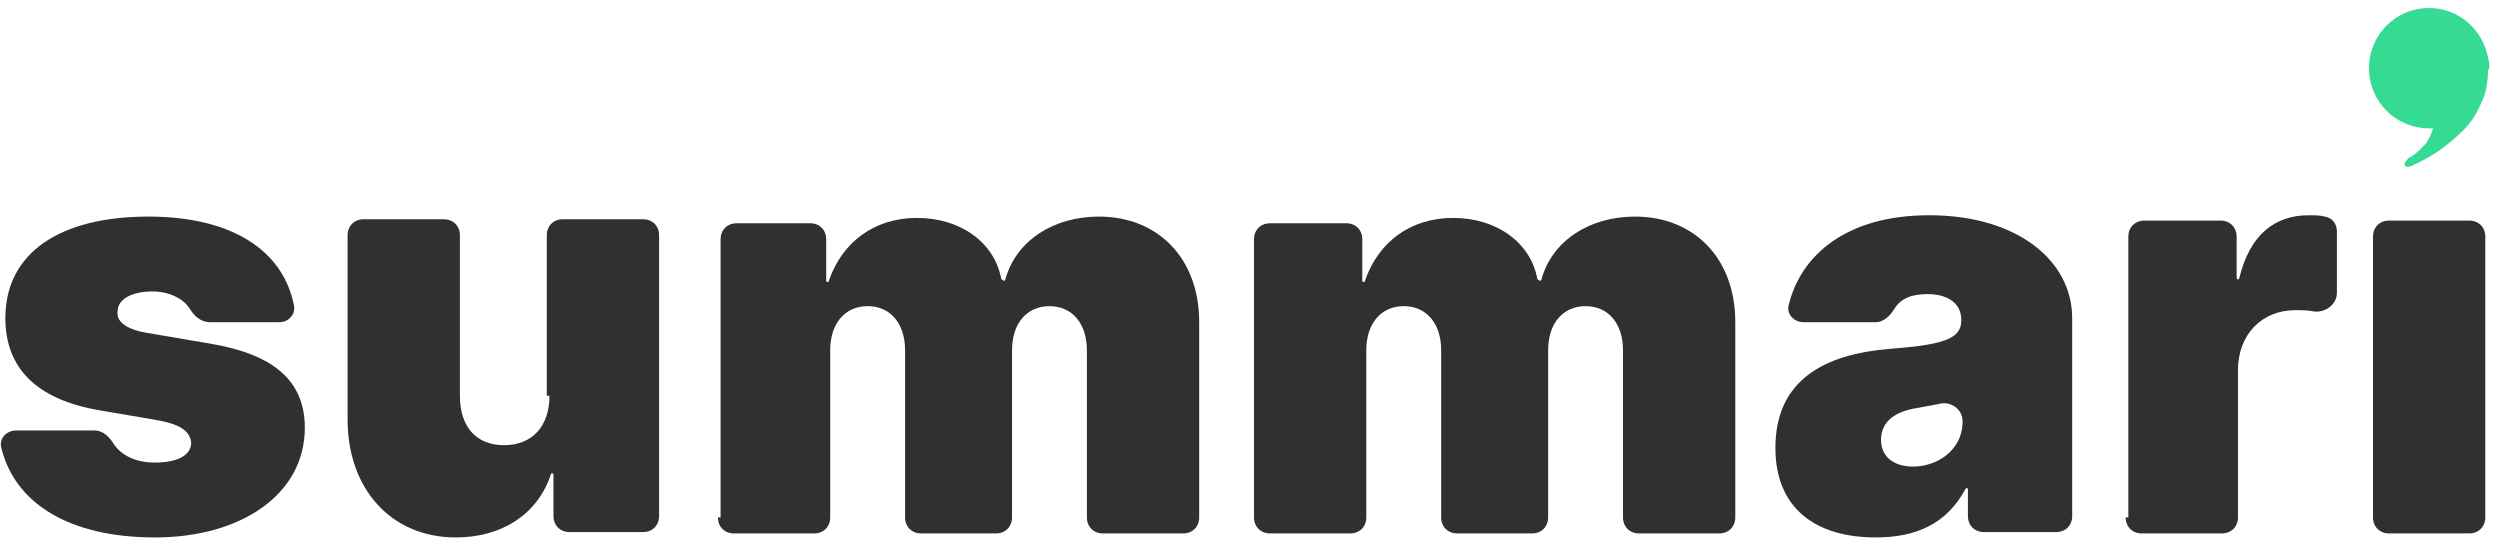
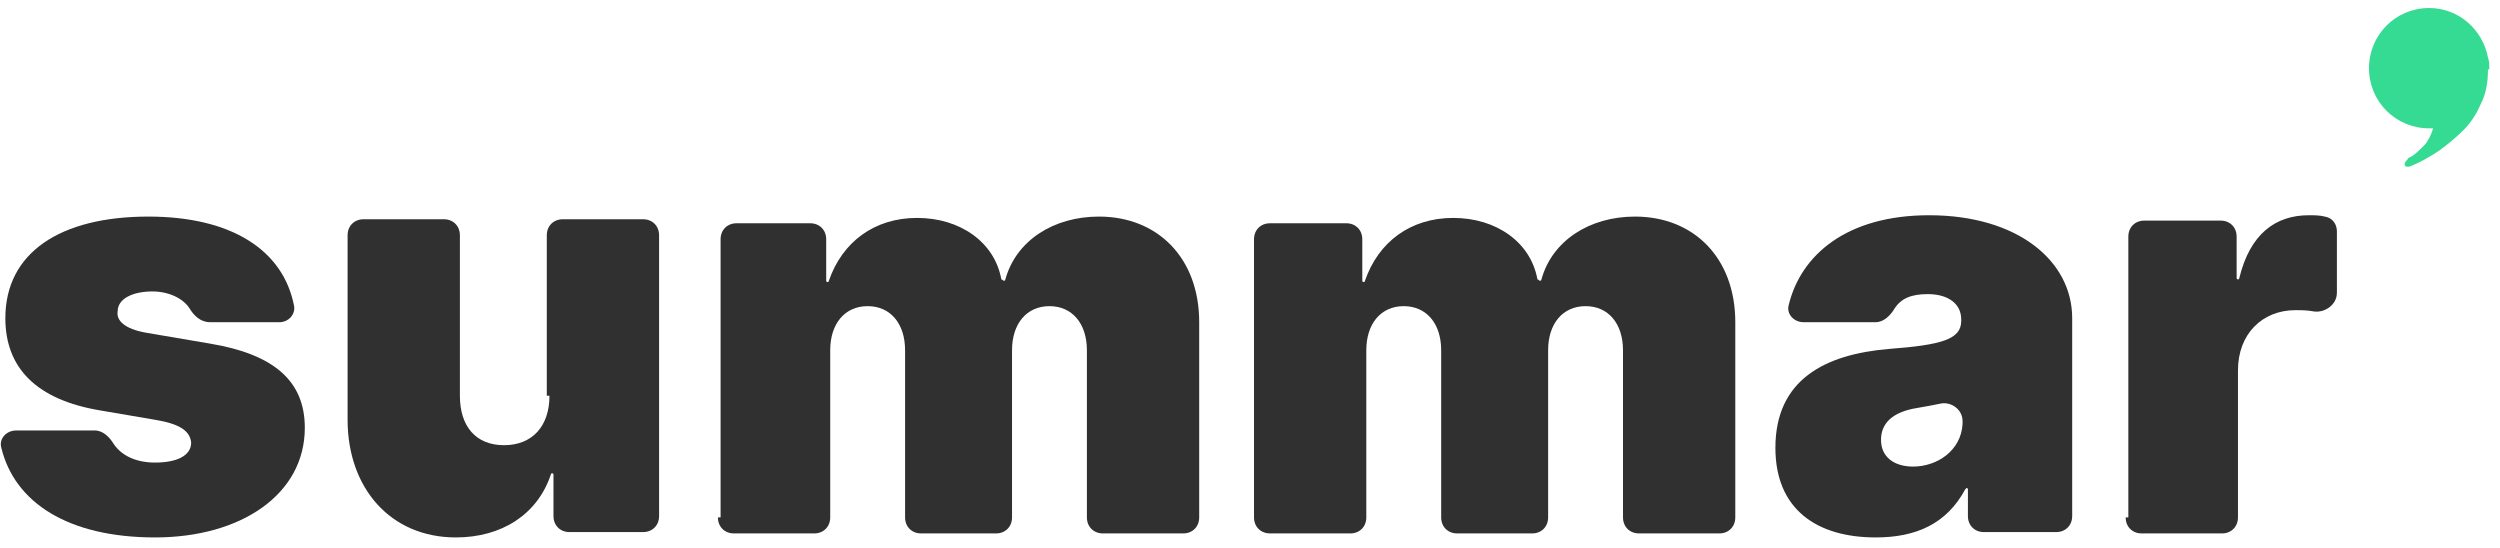
<svg xmlns="http://www.w3.org/2000/svg" width="187" height="41" viewBox="0 0 187 41" fill="none">
  <path d="M20.9 24.1C21.6 24.1 22.1 23.5 22 22.9C21.2 18.7 17.3 16.2 11.1 16.2C4.5 16.2 0.4 18.9 0.4 23.8C0.4 27.5 2.7 29.9 7.5 30.7L11.6 31.4C13.4 31.7 14.2 32.2 14.3 33.1C14.3 34.1 13.2 34.6 11.6 34.6C10.2 34.6 9.1 34.1 8.5 33.2C8.2 32.7 7.7 32.2 7.1 32.2H1.2C0.5 32.2 -0.1 32.8 0.1 33.5C1.1 37.6 5.1 40.2 11.6 40.2C18 40.2 22.8 37 22.8 32C22.8 28.5 20.5 26.5 15.7 25.7L11 24.9C9.2 24.6 8.7 23.9 8.8 23.3C8.8 22.3 10 21.8 11.4 21.8C12.6 21.8 13.7 22.3 14.2 23.1C14.5 23.6 15 24.1 15.7 24.1H20.9Z" fill="#303030" />
  <path d="M41.1 29.6C41.1 31.9 39.8 33.3 37.7 33.3C35.6 33.3 34.4 31.9 34.4 29.6V17.6C34.4 16.9 33.9 16.4 33.2 16.4H27.2C26.5 16.4 26 16.9 26 17.6V31.4C26 36.5 29.2 40.2 34.1 40.2C37.5 40.2 40.2 38.5 41.2 35.5C41.2 35.4 41.3 35.4 41.3 35.4C41.4 35.4 41.4 35.5 41.4 35.5V38.6C41.4 39.3 41.9 39.8 42.6 39.8H48.1C48.8 39.8 49.3 39.3 49.3 38.6V17.6C49.3 16.9 48.8 16.4 48.1 16.4H42.1C41.4 16.4 40.9 16.9 40.9 17.6V29.6H41.1Z" fill="#303030" />
  <path d="M53.7 38.7C53.7 39.4 54.2 39.9 54.9 39.9H60.9C61.6 39.9 62.1 39.4 62.1 38.7V26.2C62.1 24.2 63.2 22.9 64.9 22.9C66.6 22.9 67.7 24.2 67.7 26.2V38.7C67.7 39.4 68.2 39.9 68.9 39.9H74.5C75.2 39.9 75.7 39.4 75.7 38.7V26.2C75.7 24.2 76.8 22.9 78.5 22.9C80.2 22.9 81.3 24.2 81.3 26.2V38.7C81.3 39.4 81.8 39.9 82.5 39.9H88.5C89.2 39.9 89.7 39.4 89.7 38.7V24.1C89.7 19.3 86.6 16.2 82.2 16.2C78.8 16.2 76 18 75.2 20.9C75.2 21 75.1 21 75.1 21C75 21 75 20.9 74.9 20.9C74.4 18.1 71.8 16.3 68.6 16.3C65.4 16.3 63 18.1 62 21C62 21.1 61.9 21.1 61.9 21.1C61.8 21.1 61.8 21 61.8 21V17.9C61.8 17.2 61.3 16.7 60.6 16.7H55.1C54.4 16.7 53.9 17.2 53.9 17.9V38.7H53.7Z" fill="#303030" />
  <path d="M93.8 38.7C93.8 39.4 94.3 39.9 95 39.9H101C101.7 39.9 102.2 39.4 102.2 38.7V26.2C102.2 24.2 103.3 22.9 105 22.9C106.7 22.9 107.8 24.2 107.8 26.2V38.7C107.8 39.4 108.3 39.9 109 39.9H114.6C115.3 39.9 115.8 39.4 115.8 38.7V26.2C115.8 24.2 116.9 22.9 118.6 22.9C120.3 22.9 121.4 24.2 121.4 26.2V38.7C121.4 39.4 121.9 39.9 122.6 39.9H128.6C129.3 39.9 129.8 39.4 129.8 38.7V24.1C129.8 19.3 126.7 16.2 122.3 16.2C118.9 16.2 116.1 18 115.3 20.9C115.3 21 115.2 21 115.2 21C115.1 21 115.1 20.9 115 20.9C114.5 18.1 111.9 16.3 108.7 16.3C105.5 16.3 103.1 18.1 102.1 21C102.1 21.1 102 21.1 102 21.1C101.9 21.1 101.9 21 101.9 21V17.9C101.9 17.2 101.4 16.7 100.7 16.7H95C94.3 16.7 93.8 17.2 93.8 17.9V38.7Z" fill="#303030" />
  <path d="M140.3 40.2C143.3 40.2 145.6 39.2 147 36.6L147.1 36.5C147.2 36.5 147.2 36.6 147.2 36.6V38.6C147.2 39.3 147.7 39.8 148.4 39.8H153.8C154.5 39.8 155 39.3 155 38.6V23.8C155 19.5 150.9 16.1 144.3 16.1C138.1 16.1 134.7 19.1 133.8 22.8C133.6 23.5 134.2 24.1 134.9 24.1H140.3C140.9 24.1 141.4 23.6 141.7 23.1C142.2 22.3 143 22 144.2 22C145.7 22 146.7 22.7 146.7 23.9V24C146.7 25.4 145.2 25.8 141.3 26.1C136.5 26.5 132.8 28.4 132.8 33.5C132.8 38.1 135.9 40.2 140.3 40.2ZM143.1 34.9C141.7 34.9 140.7 34.2 140.7 32.9C140.7 31.7 141.5 30.8 143.5 30.5C144.1 30.4 144.6 30.3 145.1 30.2C145.9 30 146.8 30.6 146.8 31.5V31.7C146.7 33.7 144.9 34.9 143.1 34.9Z" fill="#303030" />
  <path d="M159 38.7C159 39.4 159.5 39.9 160.2 39.9H166.2C166.9 39.9 167.4 39.4 167.4 38.7V27.7C167.4 25 169.2 23.2 171.7 23.2C172.1 23.2 172.6 23.2 173.1 23.3C173.9 23.4 174.8 22.8 174.8 21.9V17.3C174.8 16.8 174.5 16.3 173.9 16.2C173.5 16.1 173.1 16.1 172.7 16.1C170.2 16.1 168.3 17.5 167.5 20.8C167.5 20.9 167.4 20.9 167.4 20.9C167.3 20.9 167.3 20.8 167.3 20.8V17.7C167.3 17 166.8 16.5 166.1 16.5H160.4C159.7 16.5 159.2 17 159.2 17.7V38.7H159Z" fill="#303030" />
-   <path d="M177.5 38.7C177.5 39.4 178 39.9 178.7 39.9H184.7C185.4 39.9 185.9 39.4 185.9 38.7V17.7C185.9 17 185.4 16.5 184.7 16.5H178.7C178 16.5 177.5 17 177.5 17.7V38.7Z" fill="#303030" />
  <path d="M186.2 5.1C186.2 5 186.2 5 186.2 5.1C186.2 4.8 186.2 4.6 186.1 4.3C185.7 2.2 183.9 0.6 181.7 0.6C179.2 0.6 177.2 2.6 177.2 5.1C177.2 7.6 179.2 9.6 181.7 9.6C181.8 9.6 181.9 9.6 182 9.6C181.9 9.9 181.8 10.2 181.6 10.5C181.5 10.7 181.4 10.8 181.3 10.9L181.2 11C180.9 11.3 180.6 11.6 180.2 11.8C180.2 11.8 180.1 11.8 180.1 11.9C179.9 12.1 179.8 12.3 179.9 12.4C180 12.5 180.2 12.5 180.4 12.4C181.1 12.1 181.8 11.7 182.4 11.3C183.1 10.8 183.7 10.3 184.3 9.7C184.9 9.1 185.3 8.4 185.6 7.7C186 6.9 186.1 6 186.1 5.2C186.2 5.2 186.2 5.2 186.2 5.1Z" fill="#36DB93" />
</svg>